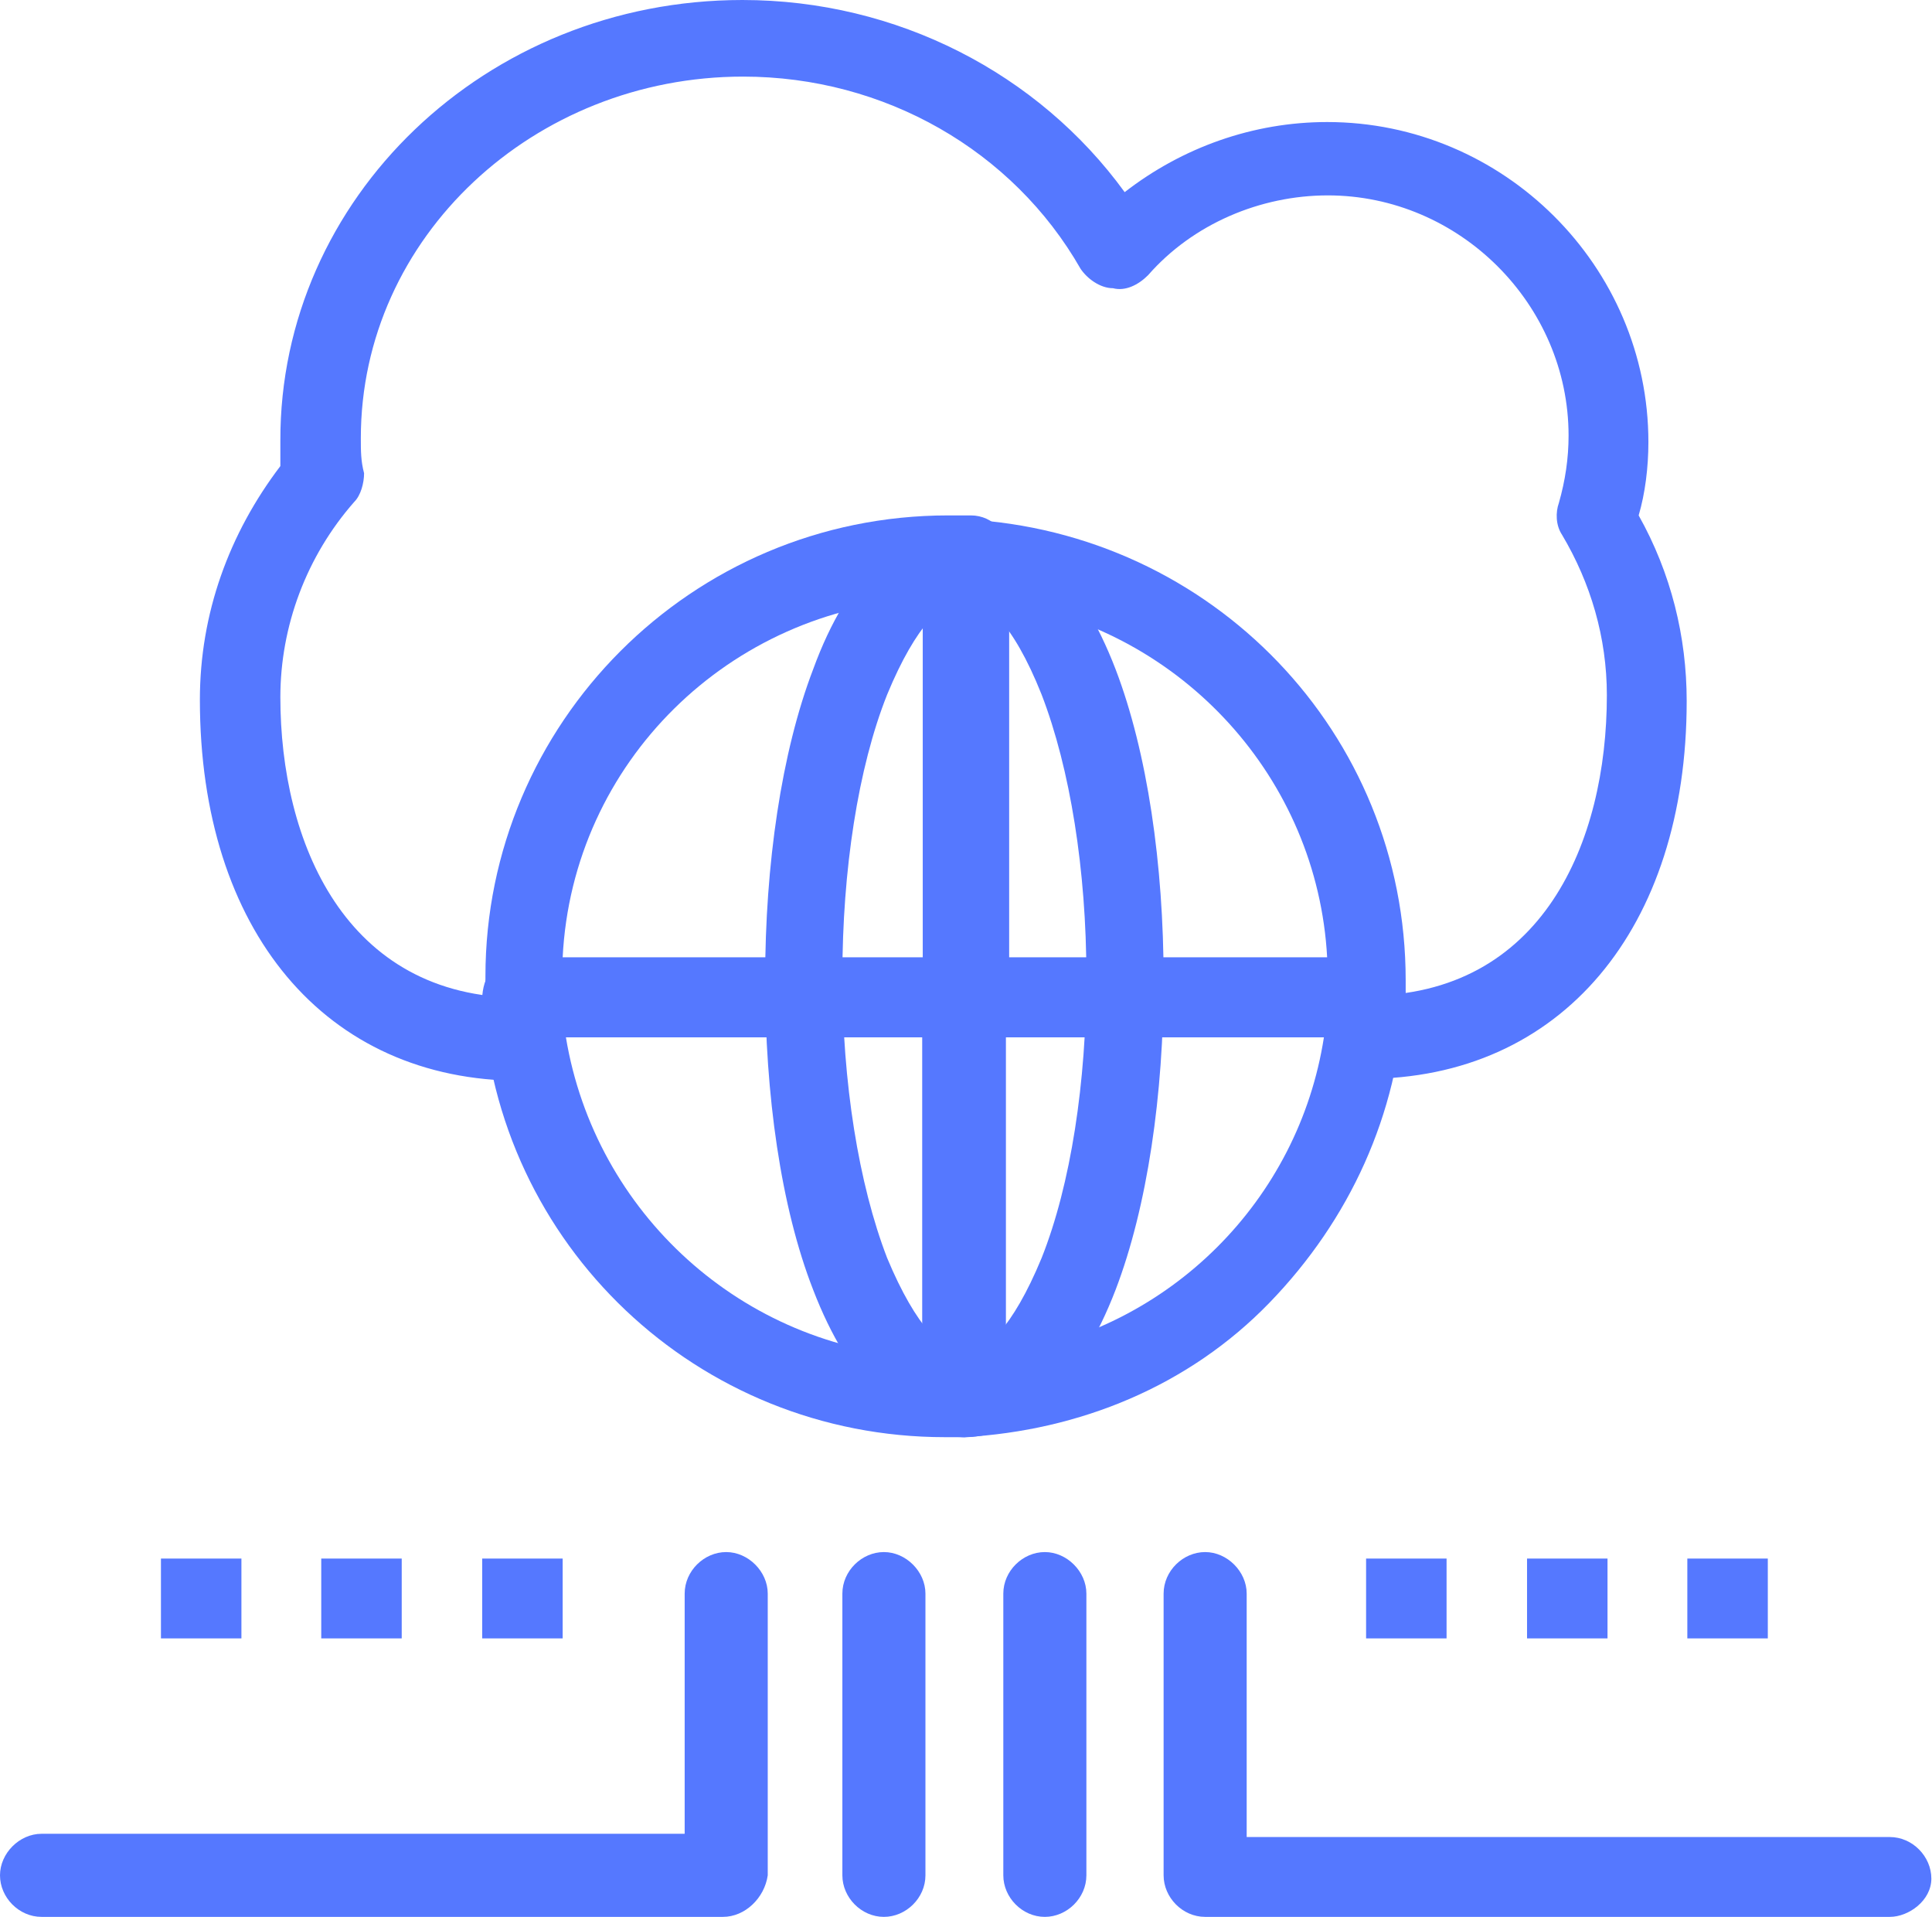
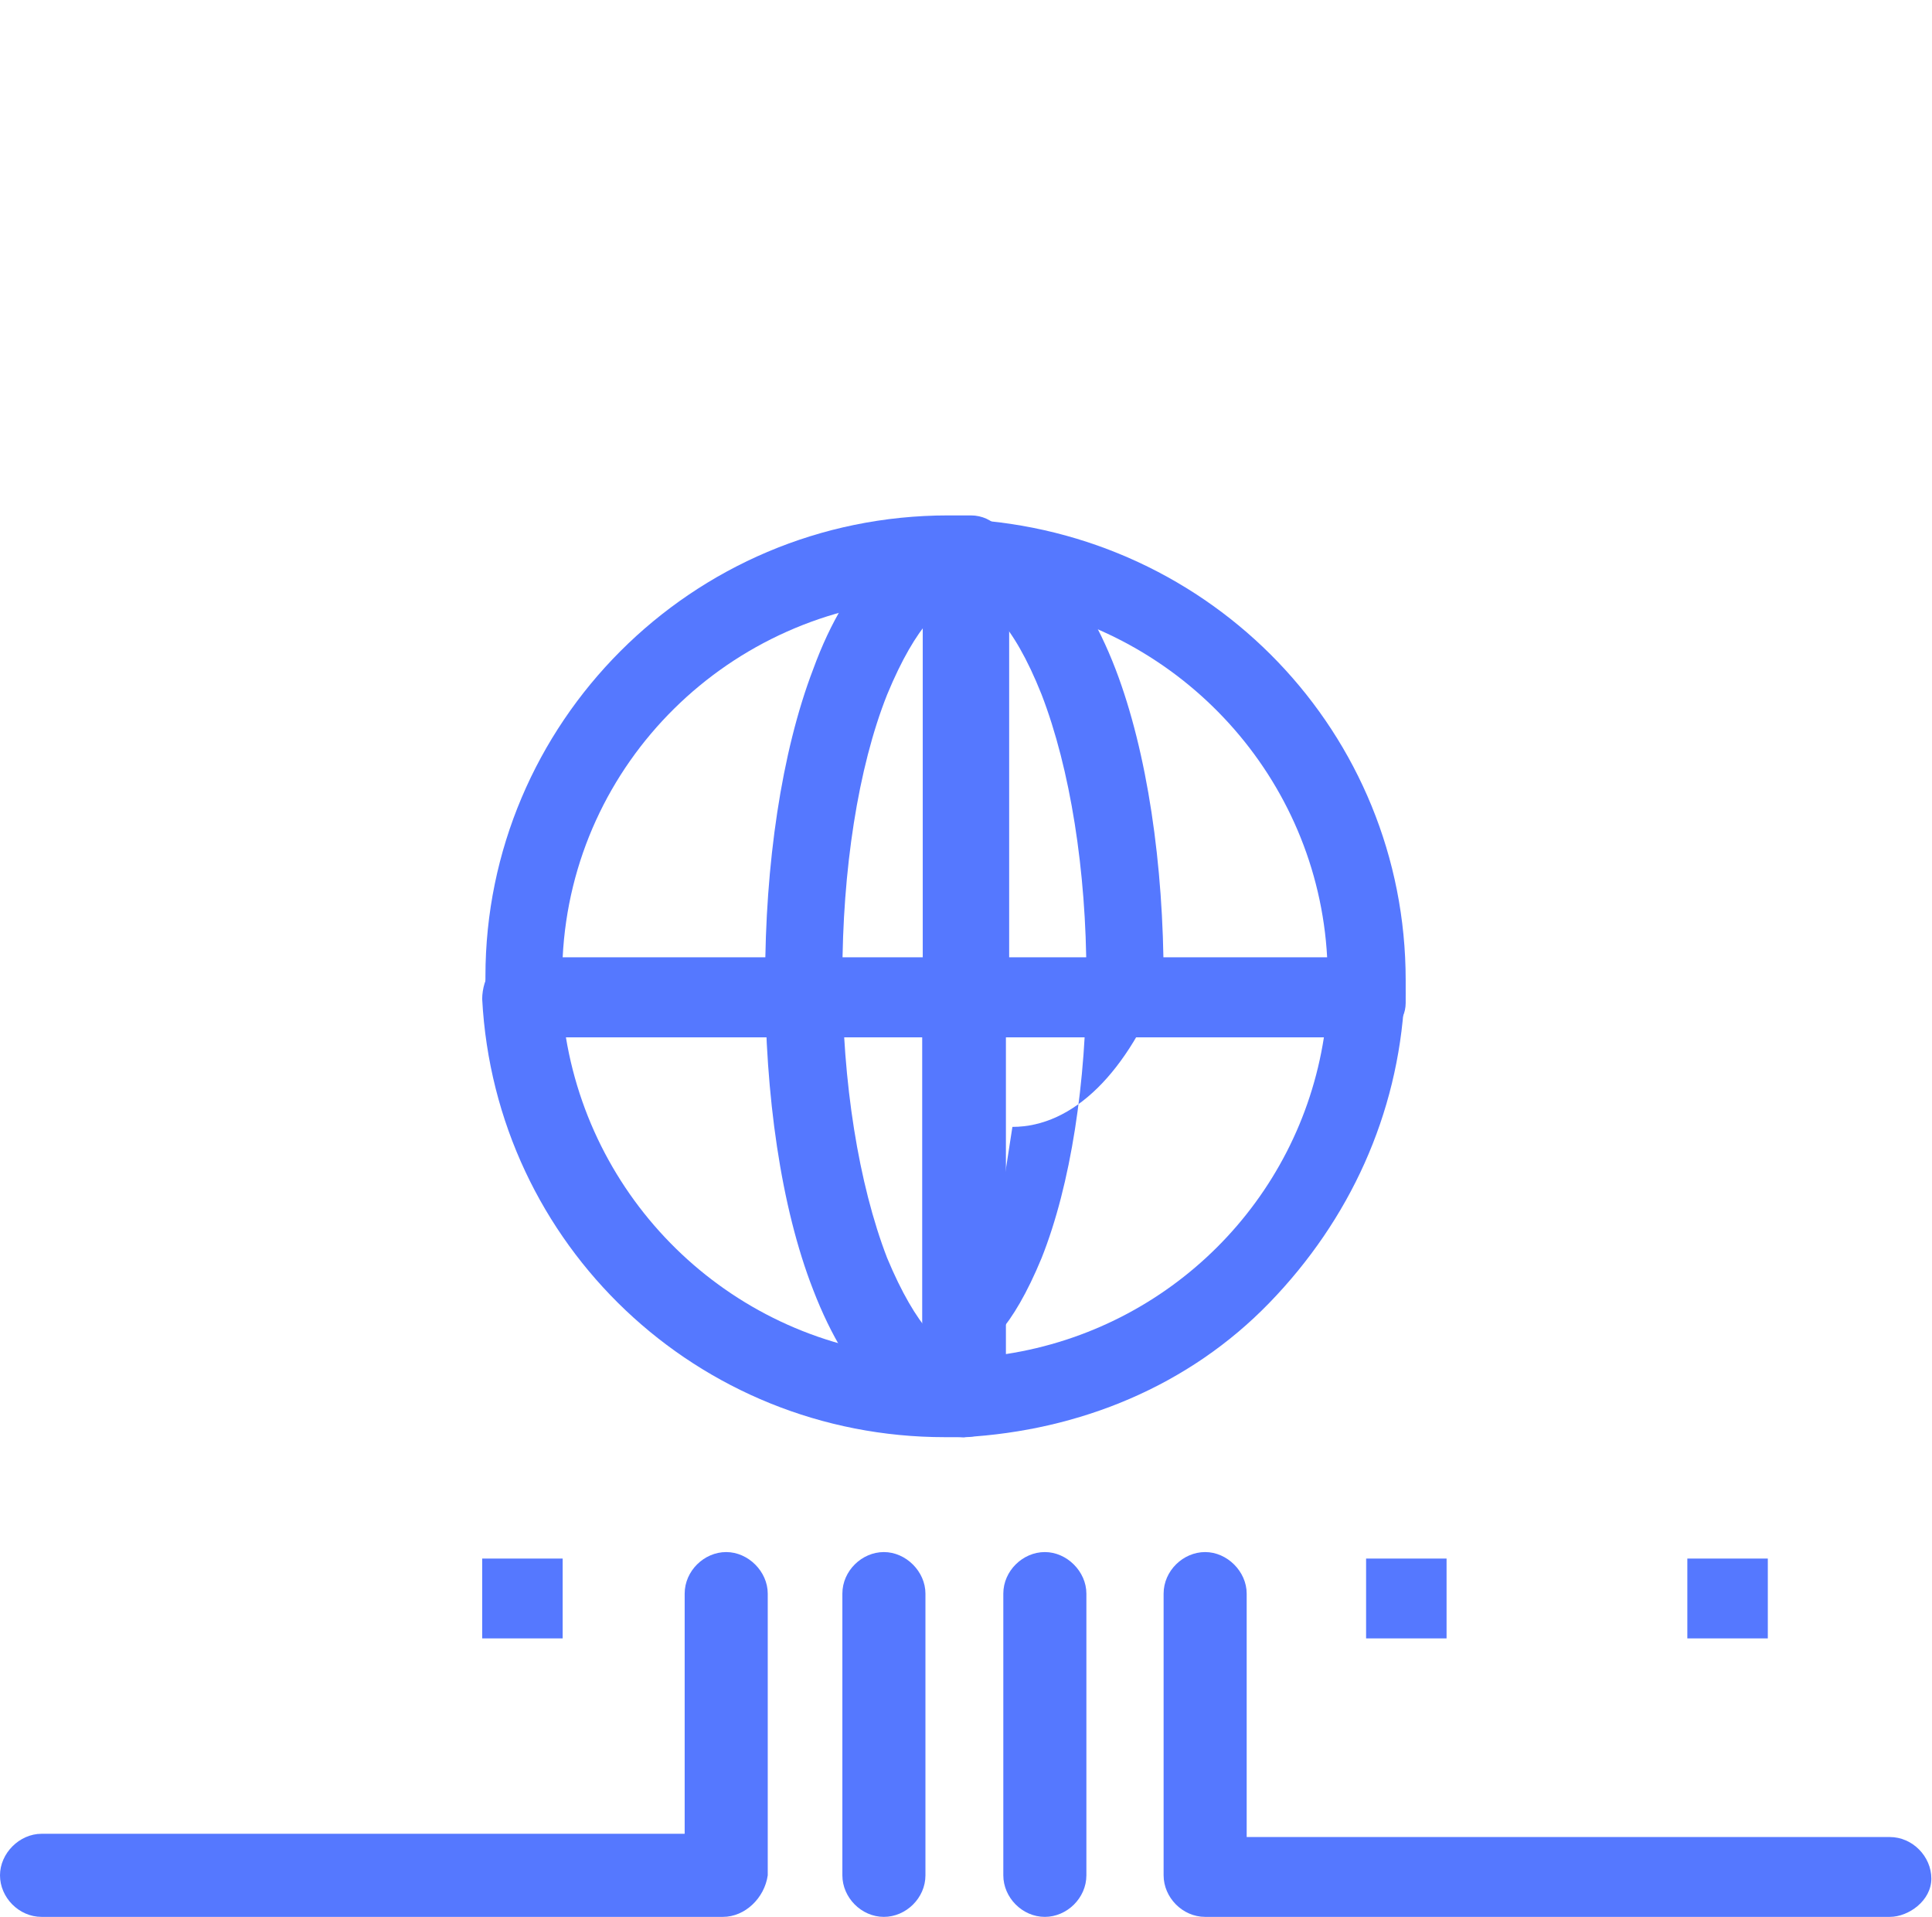
<svg xmlns="http://www.w3.org/2000/svg" id="Camada_1" data-name="Camada 1" viewBox="0 0 29.77 29.53">
  <defs>
    <style>
      .cls-1 {
        fill: #5578ff;
        stroke-width: 0px;
      }
    </style>
  </defs>
  <g id="_105_World_Marketing_Network_Cloud" data-name="105, World, Marketing, Network, Cloud">
    <g>
-       <path class="cls-1" d="m21.05,16.62c-.35,0-.64-.3-.64-.64s.3-.64.64-.64c2.72,0,3.71-2.37,3.71-4.63,0-.89-.25-1.73-.69-2.47-.1-.15-.1-.35-.05-.49.1-.35.15-.69.15-1.04,0-2.02-1.68-3.7-3.71-3.7-1.04,0-2.08.44-2.77,1.23-.15.15-.35.25-.54.2-.2,0-.4-.15-.5-.3-1.04-1.82-3.02-2.96-5.2-2.96-3.22,0-5.89,2.47-5.89,5.57,0,.2,0,.35.05.54,0,.15-.05.34-.15.44-.74.84-1.14,1.92-1.14,3.01,0,2.22.99,4.63,3.71,4.63.35,0,.64.3.64.64s-.3.64-.64.64c-3.02,0-4.95-2.32-4.95-5.87,0-1.33.45-2.56,1.24-3.6v-.39C4.31,3.06,7.48,0,11.44,0c2.38,0,4.56,1.13,5.89,2.96.89-.69,1.98-1.08,3.12-1.08,2.72,0,4.95,2.22,4.95,4.93,0,.39-.05.79-.15,1.13.5.89.74,1.87.74,2.86,0,3.5-1.93,5.82-4.95,5.82Z" />
-       <path class="cls-1" d="m14.86,22.14c-.94,0-1.78-.84-2.33-2.27-.5-1.28-.74-3.01-.74-4.78s.25-3.5.74-4.78c.54-1.48,1.39-2.27,2.33-2.27s1.78.84,2.33,2.27c.49,1.28.74,3.01.74,4.78s-.25,3.5-.74,4.78c-.55,1.43-1.39,2.27-2.33,2.27Zm0-12.92c-.3,0-.74.39-1.19,1.48-.45,1.13-.69,2.71-.69,4.34s.25,3.2.69,4.34c.45,1.08.89,1.48,1.19,1.48s.74-.39,1.19-1.48c.45-1.13.69-2.71.69-4.34s-.25-3.2-.69-4.34c-.45-1.13-.89-1.48-1.19-1.48Z" />
+       <path class="cls-1" d="m14.86,22.14c-.94,0-1.78-.84-2.33-2.27-.5-1.28-.74-3.01-.74-4.78s.25-3.5.74-4.78c.54-1.48,1.39-2.27,2.33-2.27s1.78.84,2.33,2.27c.49,1.28.74,3.01.74,4.78c-.55,1.43-1.39,2.27-2.33,2.27Zm0-12.92c-.3,0-.74.39-1.19,1.48-.45,1.13-.69,2.71-.69,4.34s.25,3.2.69,4.34c.45,1.08.89,1.48,1.19,1.48s.74-.39,1.19-1.48c.45-1.13.69-2.71.69-4.34s-.25-3.2-.69-4.34c-.45-1.13-.89-1.48-1.19-1.48Z" />
      <path class="cls-1" d="m21.05,15.98h-6.19c-.35,0-.64-.3-.64-.64v-6.75c0-.15.05-.35.2-.44.1-.1.3-.2.45-.15,3.81.2,6.79,3.3,6.79,7.1v.35c0,.3-.25.54-.59.54Zm-5.55-1.23h4.95c-.15-2.76-2.23-5.03-4.95-5.47v5.47Z" />
      <path class="cls-1" d="m14.86,15.98h-6.79c-.35,0-.59-.25-.59-.59v-.35c0-3.89,3.17-7.1,7.13-7.1h.35c.35,0,.59.3.59.59v6.75c-.05.39-.35.69-.69.69Zm-6.19-1.23h5.55v-5.52c-2.97.15-5.4,2.51-5.55,5.52Z" />
      <path class="cls-1" d="m14.86,22.14c-.15,0-.3-.05-.45-.15-.1-.1-.2-.3-.2-.44v-6.16c0-.35.3-.64.64-.64h6.19c.15,0,.35.05.45.2.1.1.2.3.15.44-.1,1.78-.84,3.4-2.08,4.68-1.24,1.28-2.92,1.97-4.71,2.07h0Zm.64-6.16v4.88c2.53-.39,4.51-2.37,4.9-4.88h-4.9Z" />
      <path class="cls-1" d="m14.56,22.14c-3.81,0-6.93-2.96-7.13-6.75,0-.15.05-.35.15-.44.1-.1.3-.2.45-.2h6.79c.35,0,.64.3.64.64v6.16c0,.35-.25.59-.59.59h-.3Zm-5.84-6.16c.45,2.71,2.72,4.78,5.5,4.93v-4.93h-5.5Z" />
      <path class="cls-1" d="m11.14,29.53H.64c-.35,0-.64-.3-.64-.64s.3-.64.64-.64h9.91v-3.7c0-.35.3-.64.64-.64s.64.3.64.64v4.34c-.05.35-.35.64-.69.64Z" />
      <path class="cls-1" d="m29.12,29.53h-10.55c-.35,0-.64-.3-.64-.64v-4.34c0-.35.3-.64.64-.64s.64.3.64.64v3.75h9.91c.35,0,.64.3.64.64s-.35.59-.64.59Z" />
      <path class="cls-1" d="m13.62,29.53c-.35,0-.64-.3-.64-.64v-4.34c0-.35.3-.64.64-.64s.64.3.64.64v4.34c0,.35-.3.64-.64.64Z" />
      <path class="cls-1" d="m16.1,29.53c-.35,0-.64-.3-.64-.64v-4.34c0-.35.3-.64.64-.64s.64.3.64.64v4.34c0,.35-.3.64-.64.64Z" />
-       <rect class="cls-1" x="2.48" y="24.01" width="1.24" height="1.23" />
-       <rect class="cls-1" x="4.95" y="24.01" width="1.24" height="1.23" />
      <rect class="cls-1" x="7.43" y="24.01" width="1.24" height="1.23" />
      <rect class="cls-1" x="21.05" y="24.01" width="1.24" height="1.23" />
-       <rect class="cls-1" x="23.53" y="24.01" width="1.24" height="1.23" />
      <rect class="cls-1" x="26" y="24.01" width="1.24" height="1.23" />
    </g>
  </g>
</svg>